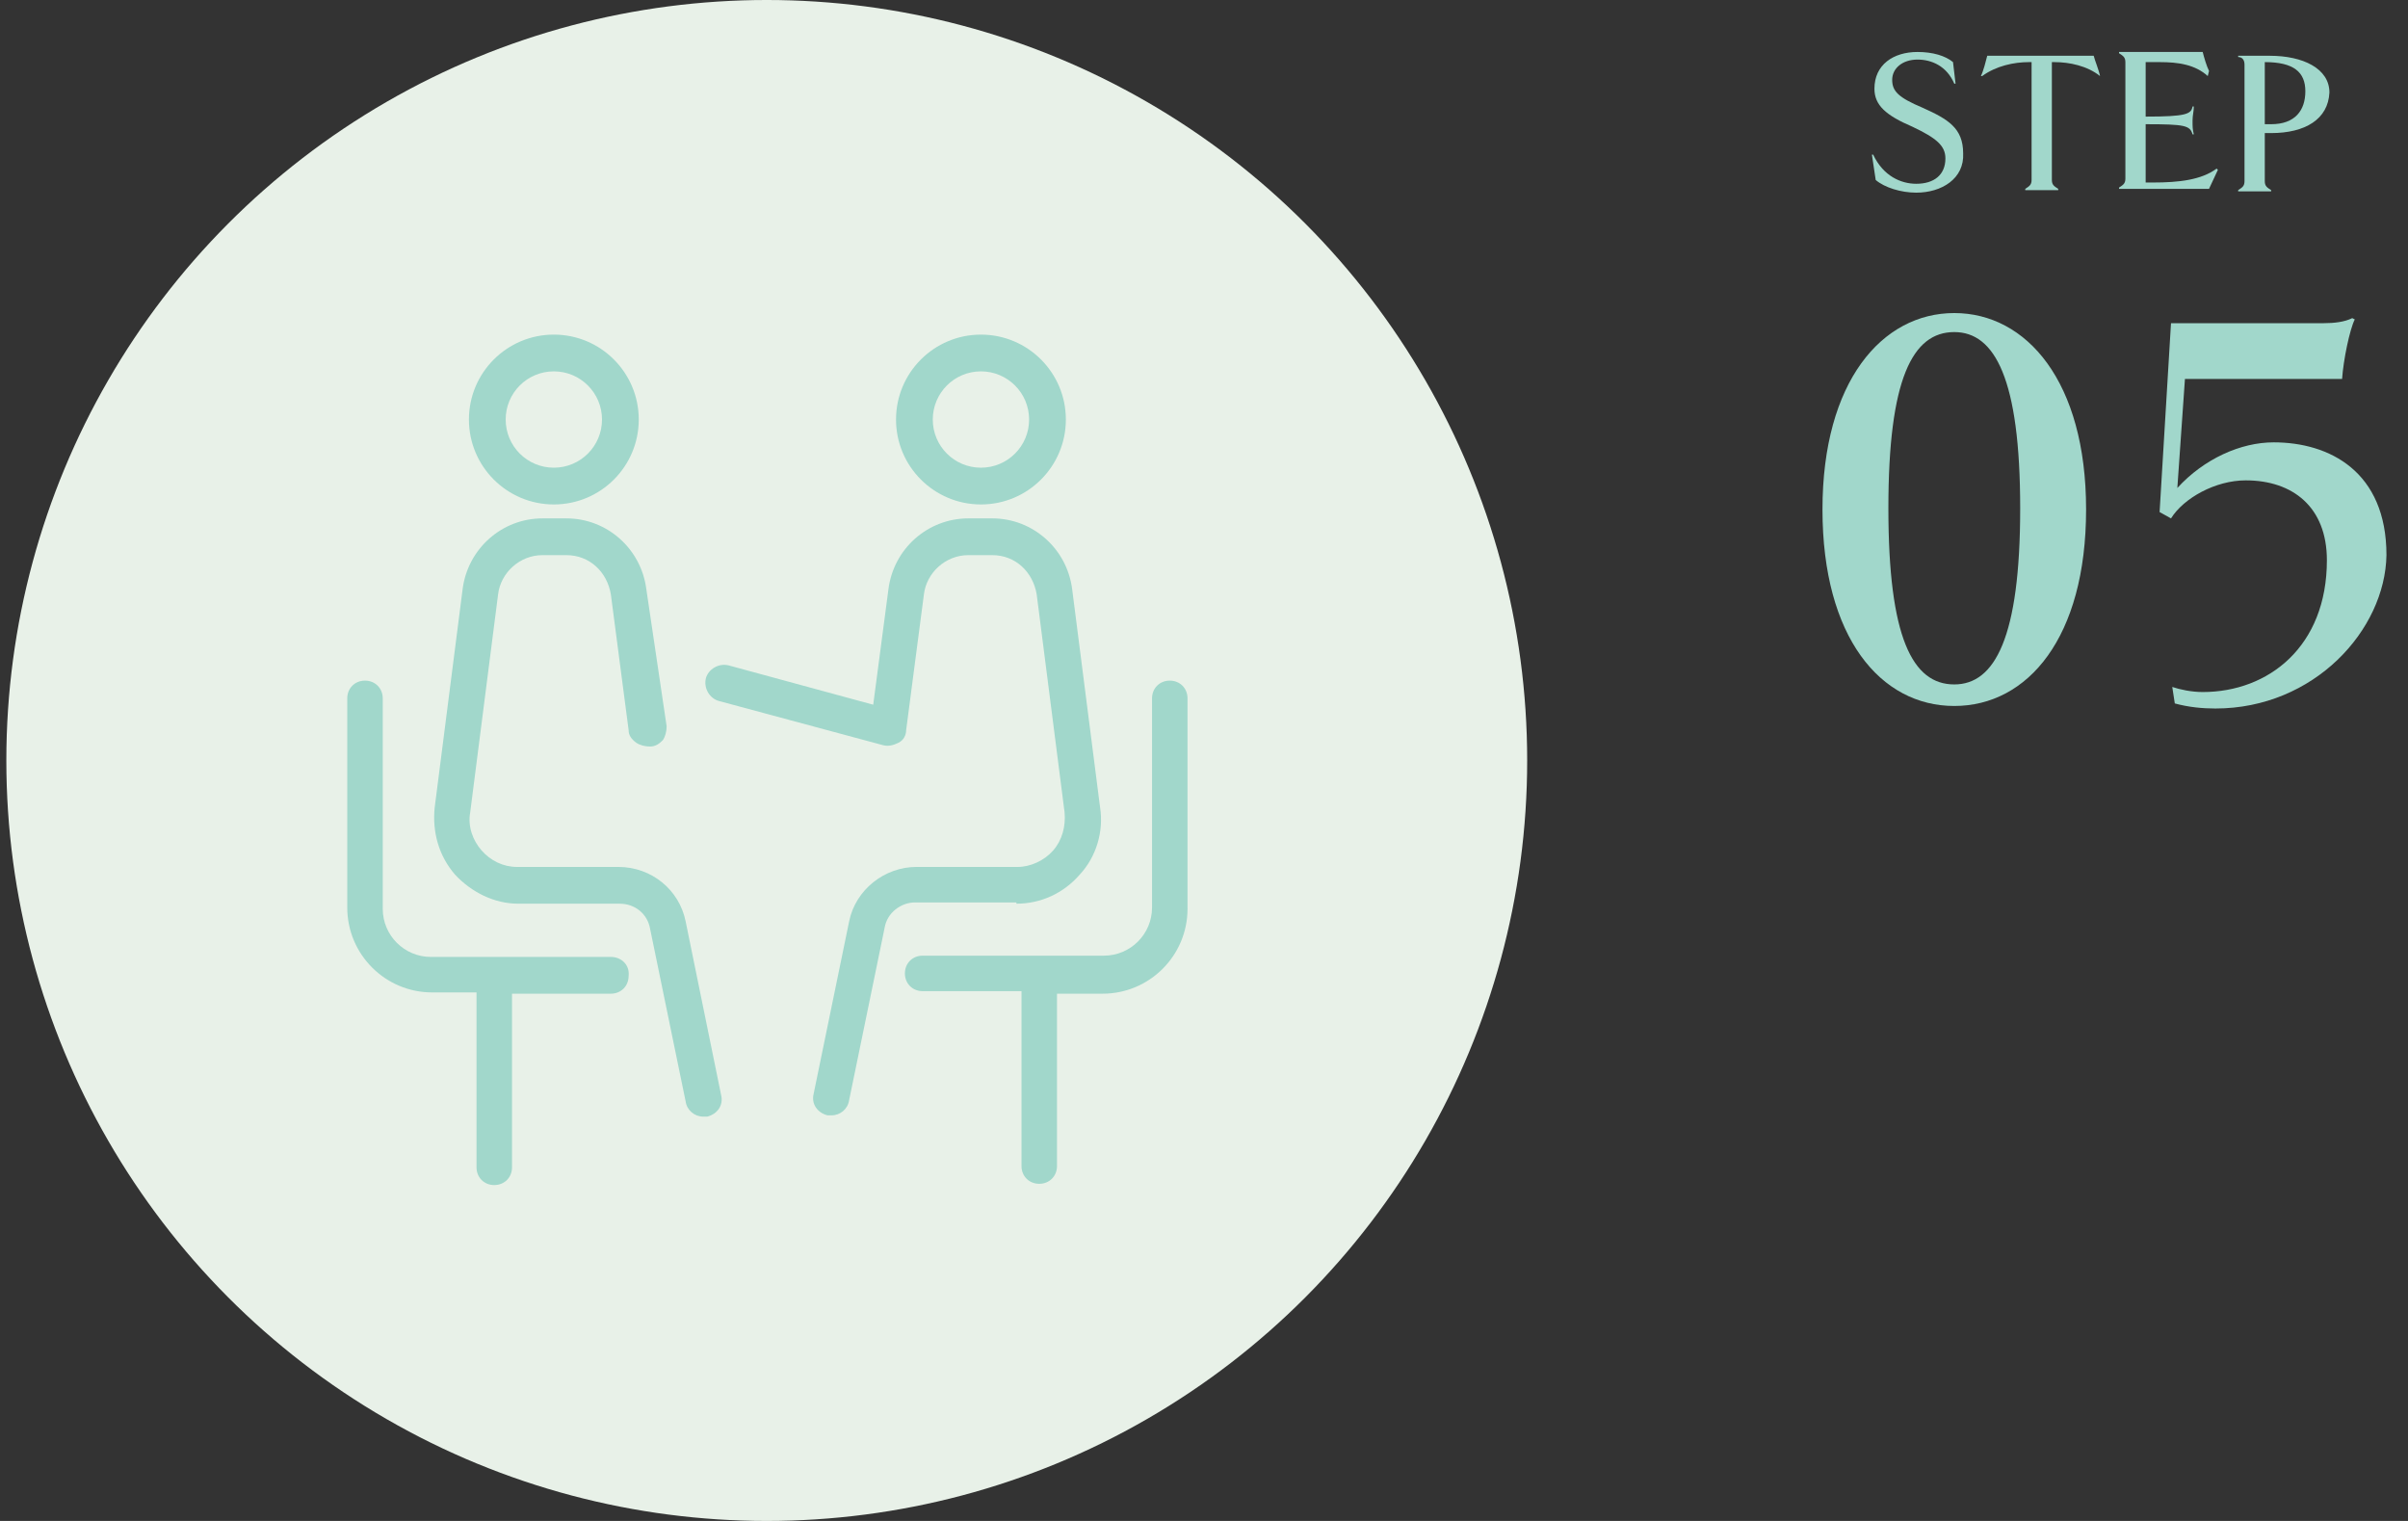
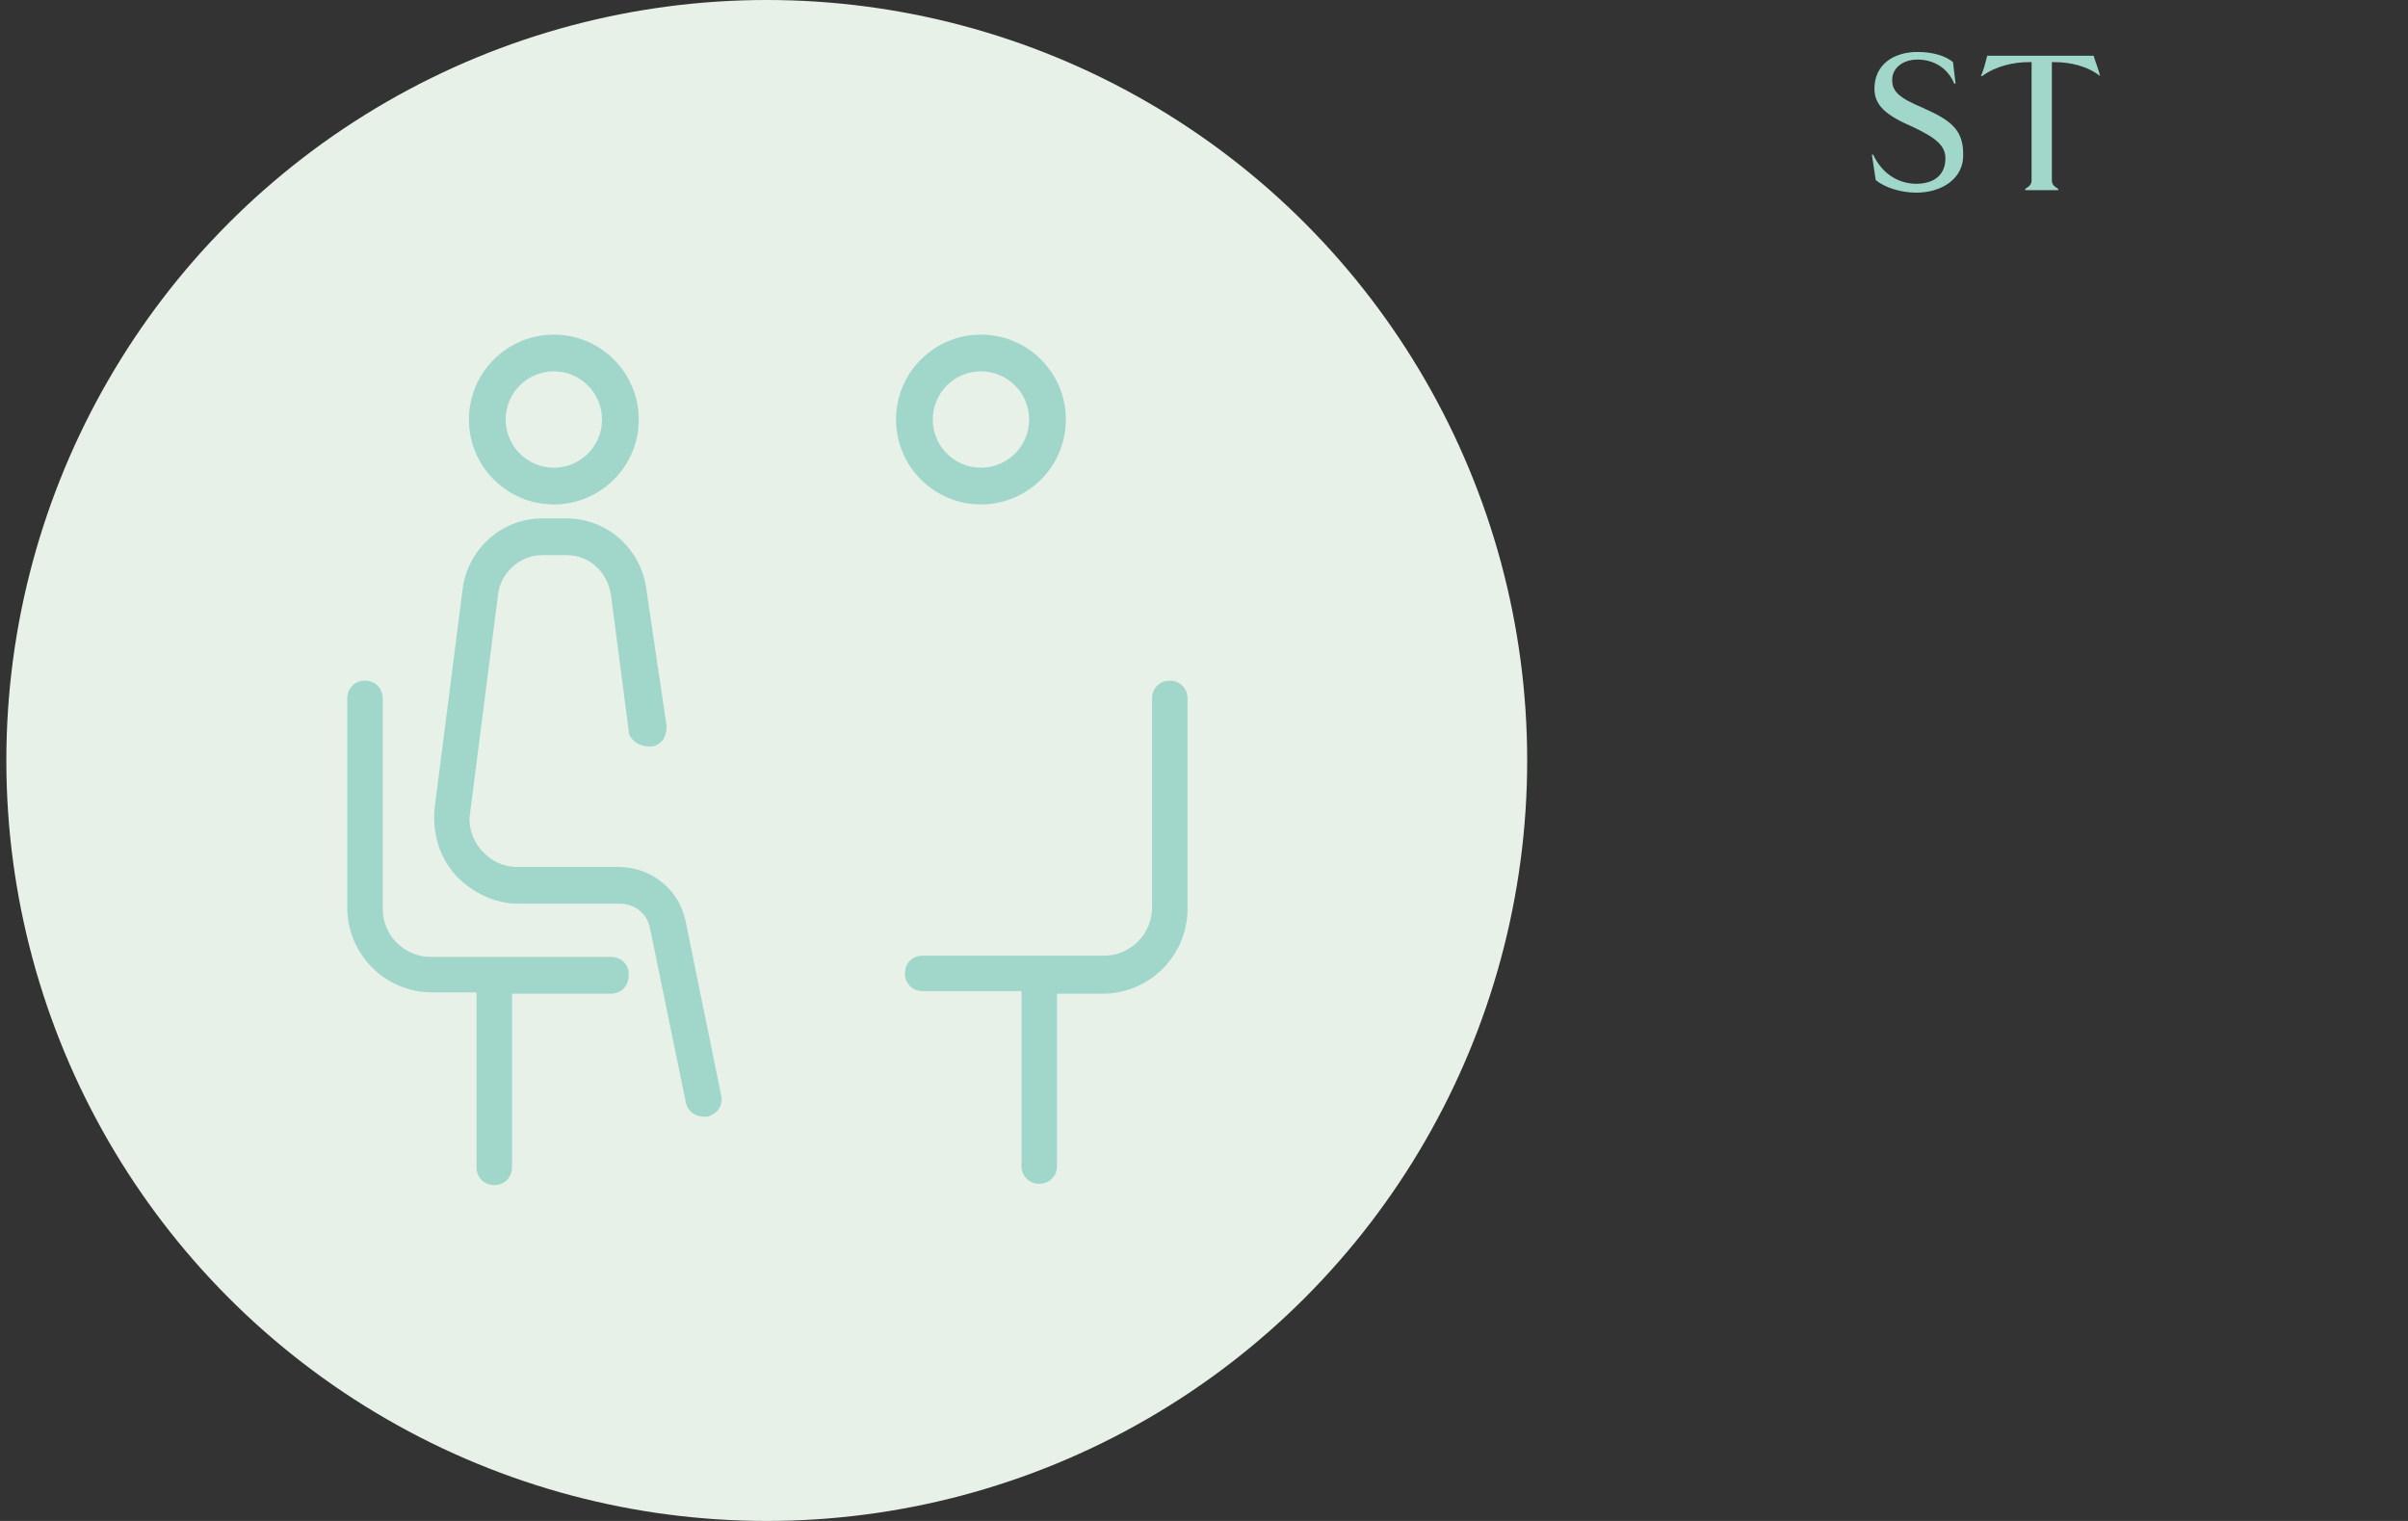
<svg xmlns="http://www.w3.org/2000/svg" version="1.1" id="レイヤー_1" x="0px" y="0px" width="190px" height="120px" viewBox="0 0 190 120" style="enable-background:new 0 0 190 120;" xml:space="preserve">
  <rect x="0" y="0" width="190" height="120" fill="#333333" stroke="none" />
  <style type="text/css">
	.st0{fill:#A1D7CB;}
	.st1{fill:#E8F1E8;}
</style>
  <g>
    <g>
      <g>
        <path class="st0" d="M151.2,15.2c-1.2,0-2.5-0.4-3.2-1l-0.3-2l0.1,0c0.8,1.7,2.2,2.3,3.4,2.3c1.4,0,2.3-0.7,2.3-2     c0-1-0.7-1.6-2.6-2.5c-2.1-0.9-3-1.7-3-3c0-1.9,1.5-2.9,3.4-2.9c1.2,0,2.2,0.3,2.8,0.8l0.2,1.7l-0.1,0c-0.6-1.4-1.8-1.9-2.9-1.9     c-1.2,0-2,0.7-2,1.6c0,0.9,0.5,1.4,2.4,2.2c2,0.9,3.2,1.6,3.2,3.6C155,14.1,153.2,15.2,151.2,15.2z" />
        <path class="st0" d="M165.7,6c-1-0.8-2.4-1.1-3.6-1.1h-0.2v4.7c0,2.5,0,4,0,4.6c0,0.4,0.2,0.5,0.5,0.7l0,0.1c-0.4,0-0.9,0-1.3,0     c-0.4,0-0.9,0-1.3,0l0-0.1c0.3-0.2,0.5-0.3,0.5-0.7c0-0.5,0-2.1,0-4.6V4.9h-0.2c-1.2,0-2.6,0.3-3.7,1.1L156.3,6     c0.2-0.4,0.4-1.2,0.5-1.6h8.4C165.3,4.8,165.6,5.5,165.7,6L165.7,6z" />
-         <path class="st0" d="M168.5,14.9c-0.4,0-0.9,0-1.3,0l0-0.1c0.3-0.2,0.5-0.3,0.5-0.7c0-0.5,0-2.1,0-4.6c0-2.5,0-4,0-4.6     c0-0.4-0.2-0.5-0.5-0.7l0-0.1c0.4,0,0.9,0,1.3,0h5.3c0.1,0.4,0.3,1.1,0.5,1.5L174.2,6c-1-0.9-2.3-1.1-3.8-1.1c-0.4,0-0.7,0-1.1,0     c0,0.6,0,2.2,0,4.3c3.2,0,3.6-0.2,3.7-0.8l0.1,0c0,0.4-0.1,0.7-0.1,1.1c0,0.5,0,0.7,0.1,1.1l-0.1,0c-0.2-0.7-0.6-0.8-3.7-0.8     c0,2.2,0,4.1,0,4.6h0.6c2,0,3.8-0.2,5-1.1l0.1,0.1c-0.2,0.4-0.5,1.1-0.7,1.5H168.5z" />
-         <path class="st0" d="M179.2,10.5c-0.2,0-0.3,0-0.5,0c0,1.8,0,3.3,0,3.8c0,0.4,0.2,0.5,0.5,0.7l0,0.1c-0.4,0-0.9,0-1.3,0     c-0.4,0-0.9,0-1.3,0l0-0.1c0.3-0.2,0.5-0.3,0.5-0.7c0-0.5,0-2.1,0-4.6c0-2.5,0-4,0-4.6c0-0.4-0.2-0.6-0.5-0.6V4.4     c0.7,0,1.7,0,2.5,0c2.6,0,4.7,1,4.7,2.9C183.7,9.4,181.9,10.5,179.2,10.5z M178.7,4.9c0,0.7,0,2.8,0,4.9c0.2,0,0.4,0,0.5,0     c1.9,0,2.7-1.1,2.7-2.6C181.9,5.7,181,4.9,178.7,4.9z" />
-         <path class="st0" d="M154.2,55.7c-5.8,0-10.4-5.4-10.4-15.5s4.7-15.5,10.4-15.5s10.4,5.4,10.4,15.5S160,55.7,154.2,55.7z      M154.2,26.2c-3.3,0-5.2,3.7-5.2,13.9c0,10.2,1.9,13.9,5.2,13.9c3.2,0,5.2-3.7,5.2-13.9C159.4,29.9,157.4,26.2,154.2,26.2z" />
-         <path class="st0" d="M174.8,55.9c-1,0-2.1-0.1-3.2-0.4l-0.2-1.3c0.6,0.2,1.5,0.4,2.4,0.4c5.2,0,9.8-3.6,9.8-10.4     c0-4.2-2.7-6.3-6.4-6.3c-2.4,0-4.9,1.4-5.9,3l-0.9-0.5l0.9-14.9h12c0.9,0,1.7-0.1,2.3-0.4l0.2,0.1c-0.4,0.8-0.9,3.2-1,4.7h-12.4     l-0.6,8.6c2.1-2.3,5-3.6,7.6-3.6c4.4,0,8.9,2.3,8.9,8.9C188.2,49.7,182.6,55.9,174.8,55.9z" />
      </g>
    </g>
    <circle class="st1" cx="60.5" cy="60" r="60" />
    <g>
      <path class="st0" d="M43.7,39.8c3.7,0,6.7-3,6.7-6.7s-3-6.7-6.7-6.7s-6.7,3-6.7,6.7S40,39.8,43.7,39.8z M39.9,33.1    c0-2.1,1.7-3.8,3.8-3.8s3.8,1.7,3.8,3.8s-1.7,3.8-3.8,3.8S39.9,35.2,39.9,33.1z" />
      <path class="st0" d="M54.1,72.7c-0.5-2.5-2.7-4.3-5.3-4.3h-8c-1.1,0-2.1-0.5-2.8-1.3c-0.7-0.8-1.1-1.9-0.9-3l2.2-17.2    c0.2-1.7,1.7-3.1,3.5-3.1h1.9c1.8,0,3.2,1.3,3.5,3.1l1.4,10.7c0,0.4,0.2,0.7,0.6,1c0.3,0.2,0.7,0.3,1.1,0.3c0.4,0,0.7-0.2,1-0.5    c0.2-0.3,0.3-0.7,0.3-1.1L51,46.5c-0.4-3.2-3.1-5.6-6.3-5.6h-1.9c-3.2,0-5.9,2.4-6.3,5.6l-2.2,17.2c-0.2,1.9,0.3,3.8,1.6,5.3    c1.3,1.4,3.1,2.3,5,2.3h8c1.2,0,2.2,0.8,2.4,2l2.8,13.6c0.1,0.7,0.7,1.2,1.4,1.2c0.1,0,0.2,0,0.3,0c0.8-0.2,1.3-0.9,1.1-1.7    L54.1,72.7z" />
      <path class="st0" d="M48.2,75.5H34c-2.1,0-3.8-1.7-3.8-3.8V55.1c0-0.8-0.6-1.4-1.4-1.4s-1.4,0.6-1.4,1.4v16.5c0,3.7,3,6.7,6.7,6.7    h3.5v13.8c0,0.8,0.6,1.4,1.4,1.4s1.4-0.6,1.4-1.4V78.4h7.8c0.8,0,1.4-0.6,1.4-1.4C49.7,76.1,49,75.5,48.2,75.5z" />
      <path class="st0" d="M77.4,39.8c3.7,0,6.7-3,6.7-6.7s-3-6.7-6.7-6.7c-3.7,0-6.7,3-6.7,6.7S73.7,39.8,77.4,39.8z M73.6,33.1    c0-2.1,1.7-3.8,3.8-3.8s3.8,1.7,3.8,3.8s-1.7,3.8-3.8,3.8S73.6,35.2,73.6,33.1z" />
-       <path class="st0" d="M80.2,71.3c1.9,0,3.7-0.8,5-2.3c1.3-1.4,1.9-3.4,1.6-5.3l-2.2-17.2c-0.4-3.2-3.1-5.6-6.3-5.6h-1.9    c-3.2,0-5.9,2.4-6.3,5.6l-1.2,9.1l-11.4-3.1c-0.8-0.2-1.6,0.3-1.8,1c-0.2,0.8,0.3,1.6,1,1.8l13,3.5c0.4,0.1,0.8,0,1.2-0.2    s0.6-0.6,0.6-1l1.4-10.7c0.2-1.7,1.7-3.1,3.5-3.1h1.9c1.8,0,3.2,1.3,3.5,3.1L84,64.1c0.1,1.1-0.2,2.2-0.9,3    c-0.7,0.8-1.8,1.3-2.8,1.3h-8c-2.5,0-4.8,1.8-5.3,4.3l-2.8,13.6c-0.2,0.8,0.3,1.5,1.1,1.7c0.1,0,0.2,0,0.3,0    c0.7,0,1.3-0.5,1.4-1.2l2.8-13.6c0.2-1.2,1.3-2,2.4-2H80.2z" />
      <path class="st0" d="M92.3,53.7c-0.8,0-1.4,0.6-1.4,1.4v16.5c0,2.1-1.7,3.8-3.8,3.8H72.8c-0.8,0-1.4,0.6-1.4,1.4    c0,0.8,0.6,1.4,1.4,1.4h7.8v13.8c0,0.8,0.6,1.4,1.4,1.4s1.4-0.6,1.4-1.4V78.4H87c3.7,0,6.7-3,6.7-6.7V55.1    C93.7,54.3,93.1,53.7,92.3,53.7z" />
    </g>
  </g>
</svg>